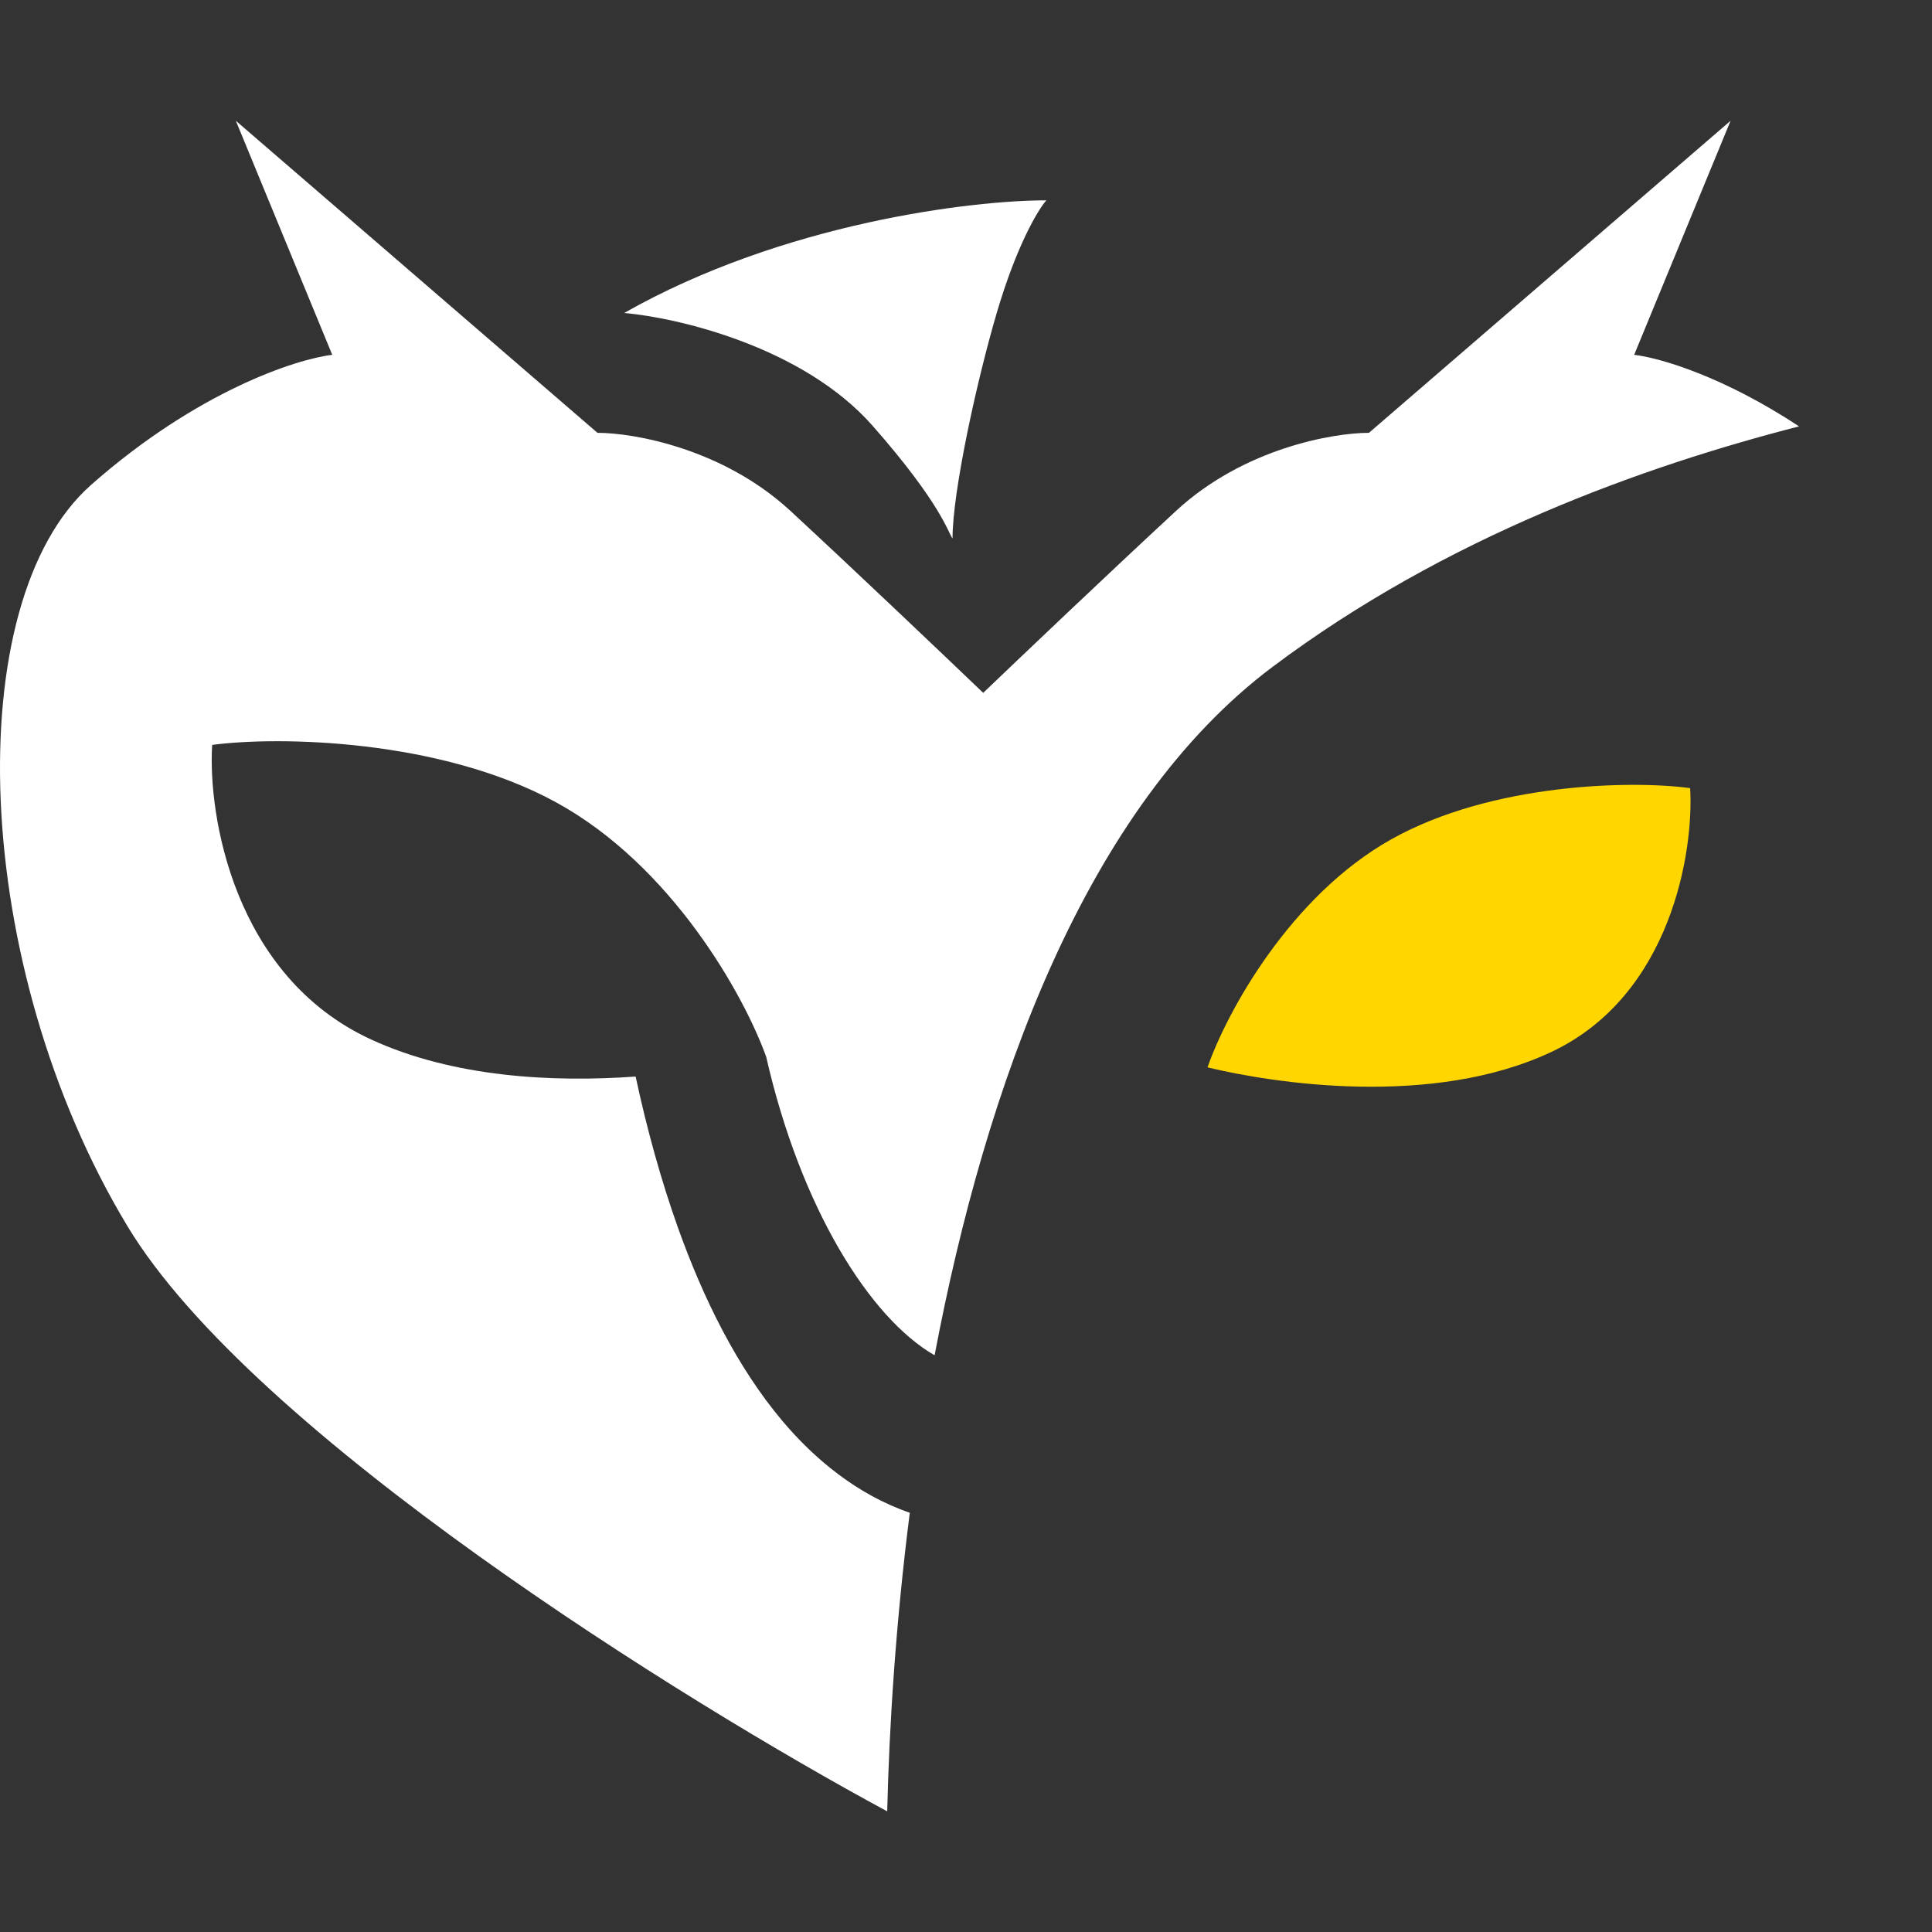
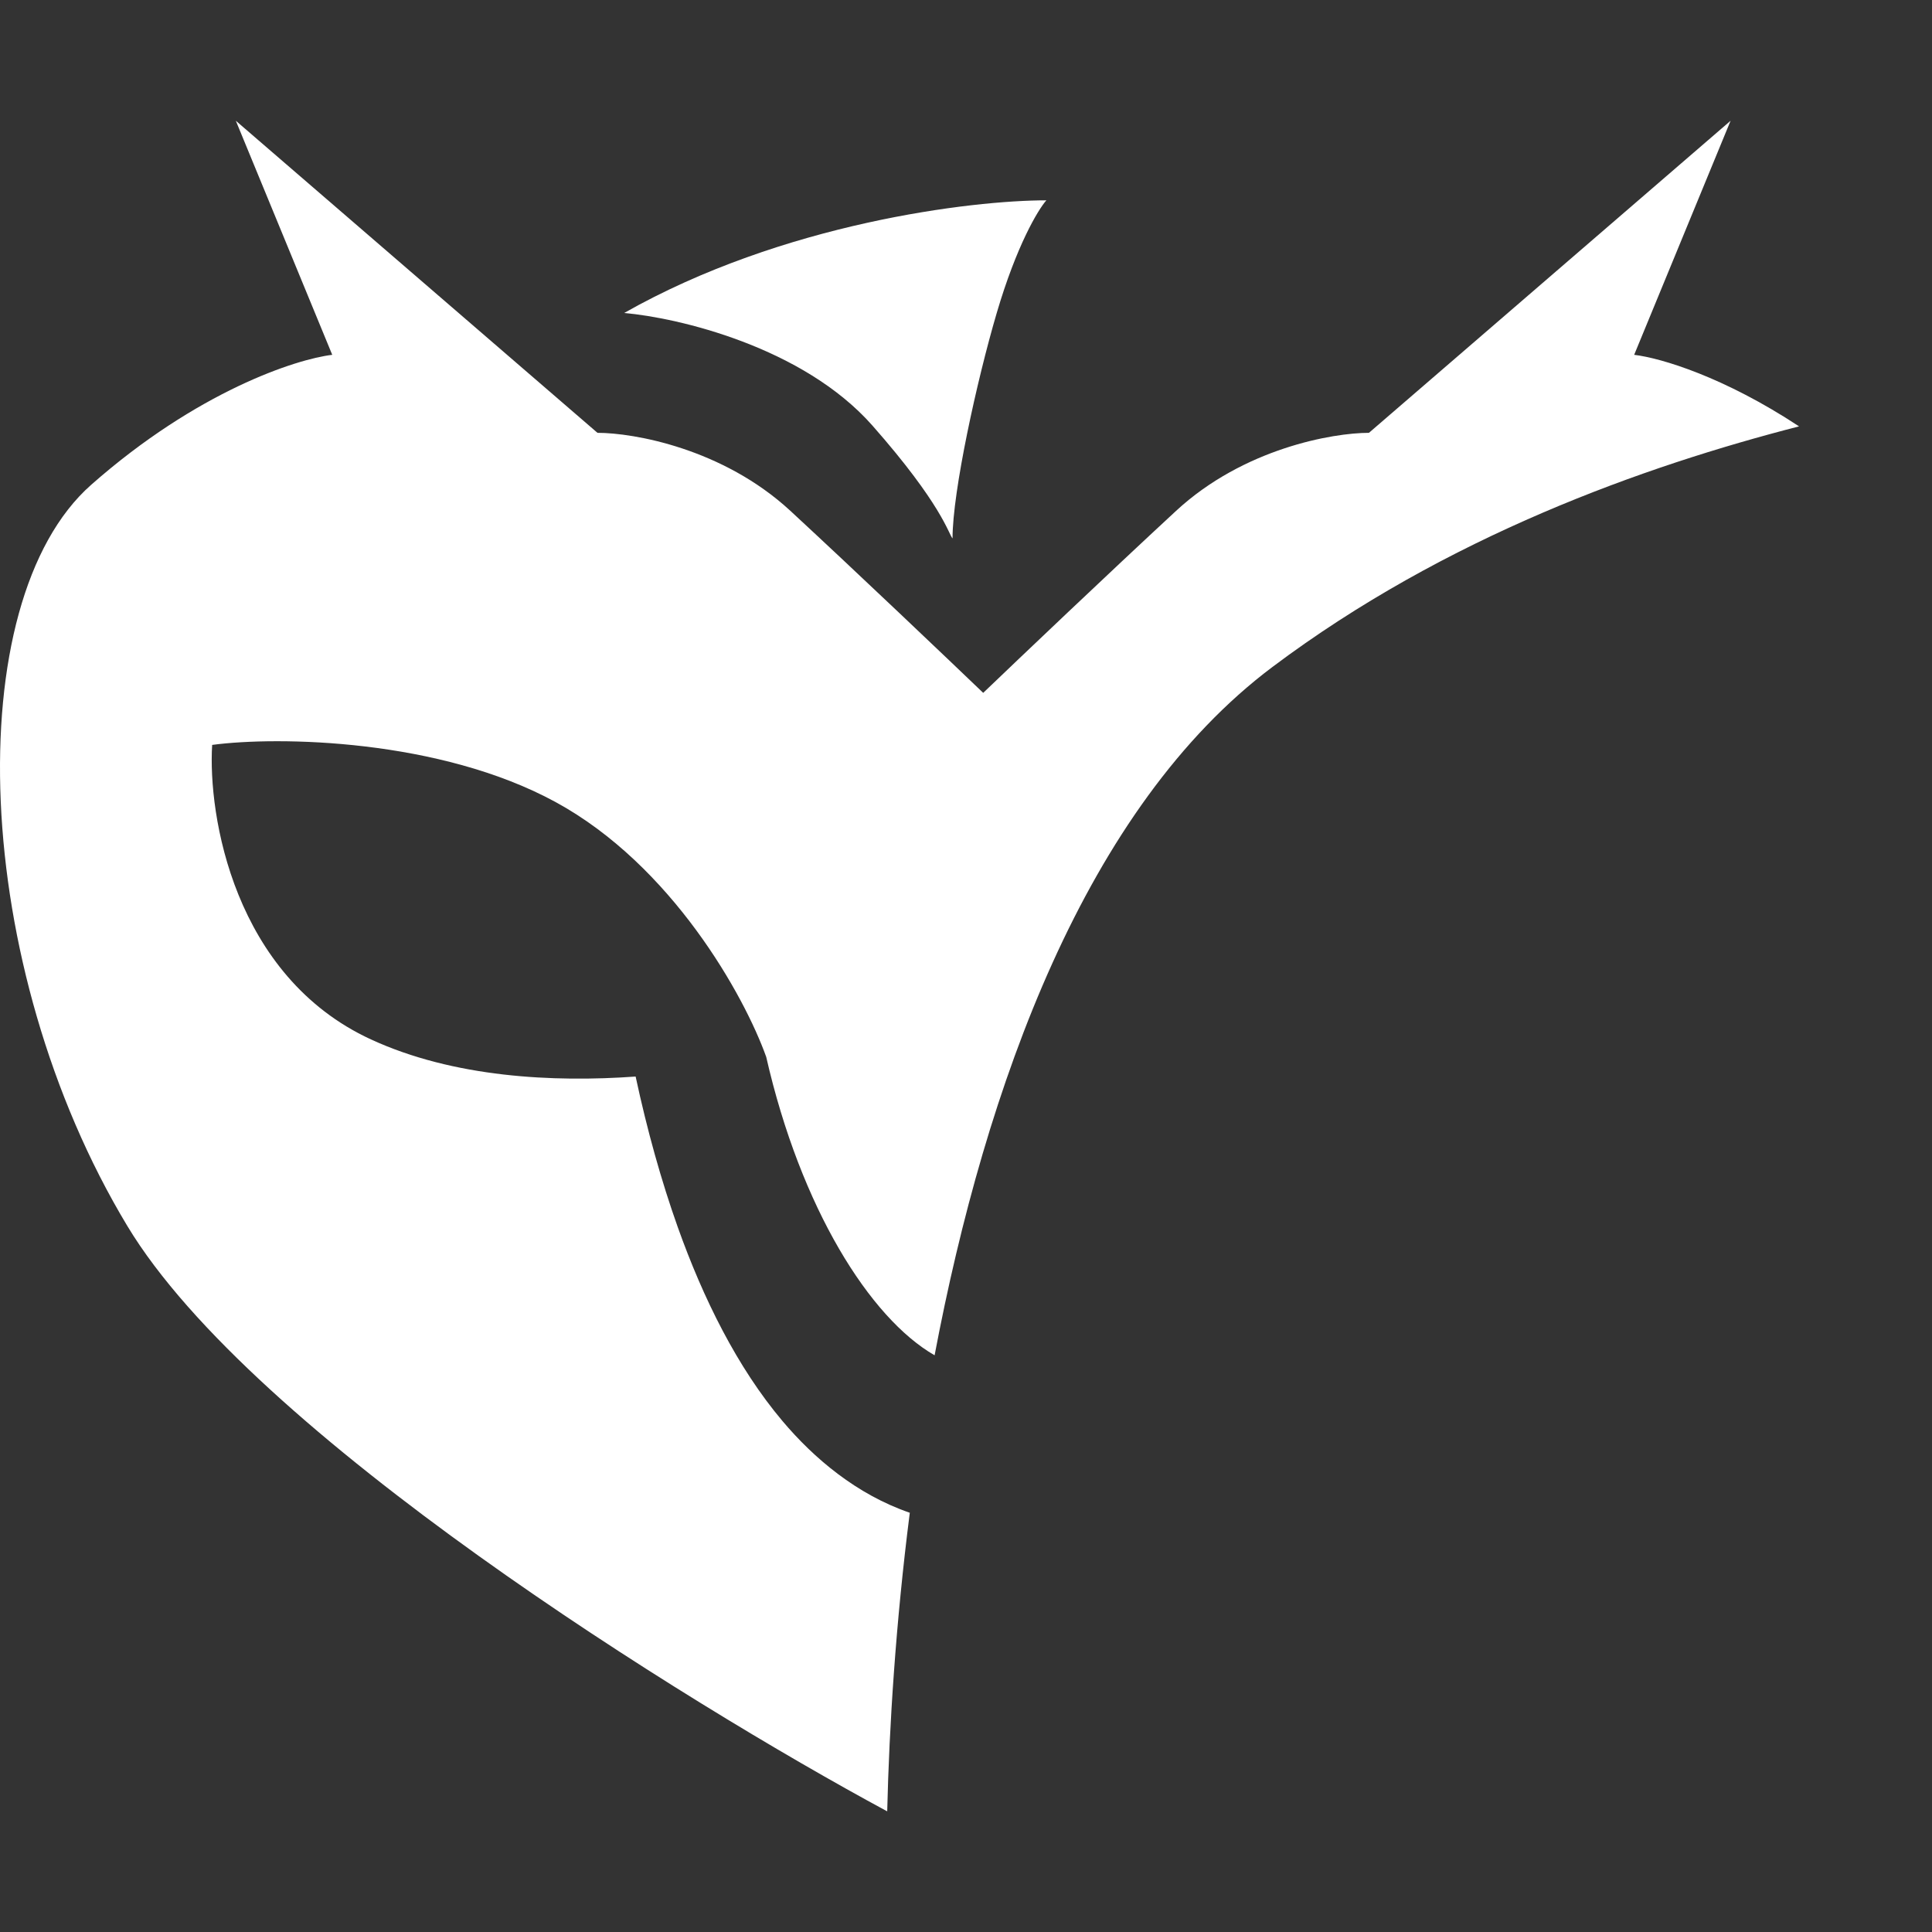
<svg xmlns="http://www.w3.org/2000/svg" width="32" height="32" viewBox="0 0 32 32" fill="none">
  <rect x="0" y="0" width="32" height="32" fill="#333333" stroke="none" />
-   <path d="M23.043 13.902C21.369 14.84 20.317 16.767 20 17.679C21.078 17.939 23.727 18.356 25.705 17.419C27.683 16.481 28.057 14.096 27.994 13.054C27.043 12.924 24.716 12.964 23.043 13.902Z" fill="#FFD600" />
  <path fill-rule="evenodd" clip-rule="evenodd" d="M2.109 20.306C4.184 23.75 11.35 28.197 14.681 29.994C14.686 29.997 14.69 29.999 14.695 30V30C14.728 28.596 14.836 26.885 15.069 25.056C14.19 24.754 13.482 24.156 12.958 23.534C12.211 22.648 11.648 21.51 11.225 20.323C10.954 19.561 10.72 18.725 10.528 17.831C9.162 17.929 7.513 17.847 6.144 17.216C3.872 16.168 3.442 13.502 3.514 12.338C4.607 12.192 7.28 12.237 9.203 13.285C11.126 14.333 12.327 16.488 12.691 17.506C13.262 20.008 14.407 21.831 15.48 22.448C16.324 17.99 17.98 13.37 21.077 11.046C23.953 8.887 27.231 7.722 29.798 7.062C28.56 6.246 27.518 5.931 27.067 5.877L28.664 2L22.674 7.169C22.075 7.169 20.598 7.427 19.48 8.461C18.362 9.495 16.884 10.902 16.285 11.476C15.686 10.902 14.209 9.495 13.091 8.461C11.972 7.427 10.495 7.169 9.896 7.169L3.906 2L5.503 5.877C4.904 5.948 3.267 6.48 1.51 8.03C-0.686 9.969 -0.487 15.999 2.109 20.306Z" fill="white" />
  <path d="M14.452 7.051C13.3 5.744 11.229 5.262 10.338 5.184C12.971 3.691 16.097 3.318 17.331 3.318C17.194 3.473 16.838 4.064 16.509 5.184C16.179 6.304 15.777 8.14 15.777 8.918C15.709 8.84 15.603 8.358 14.452 7.051Z" fill="white" />
</svg>